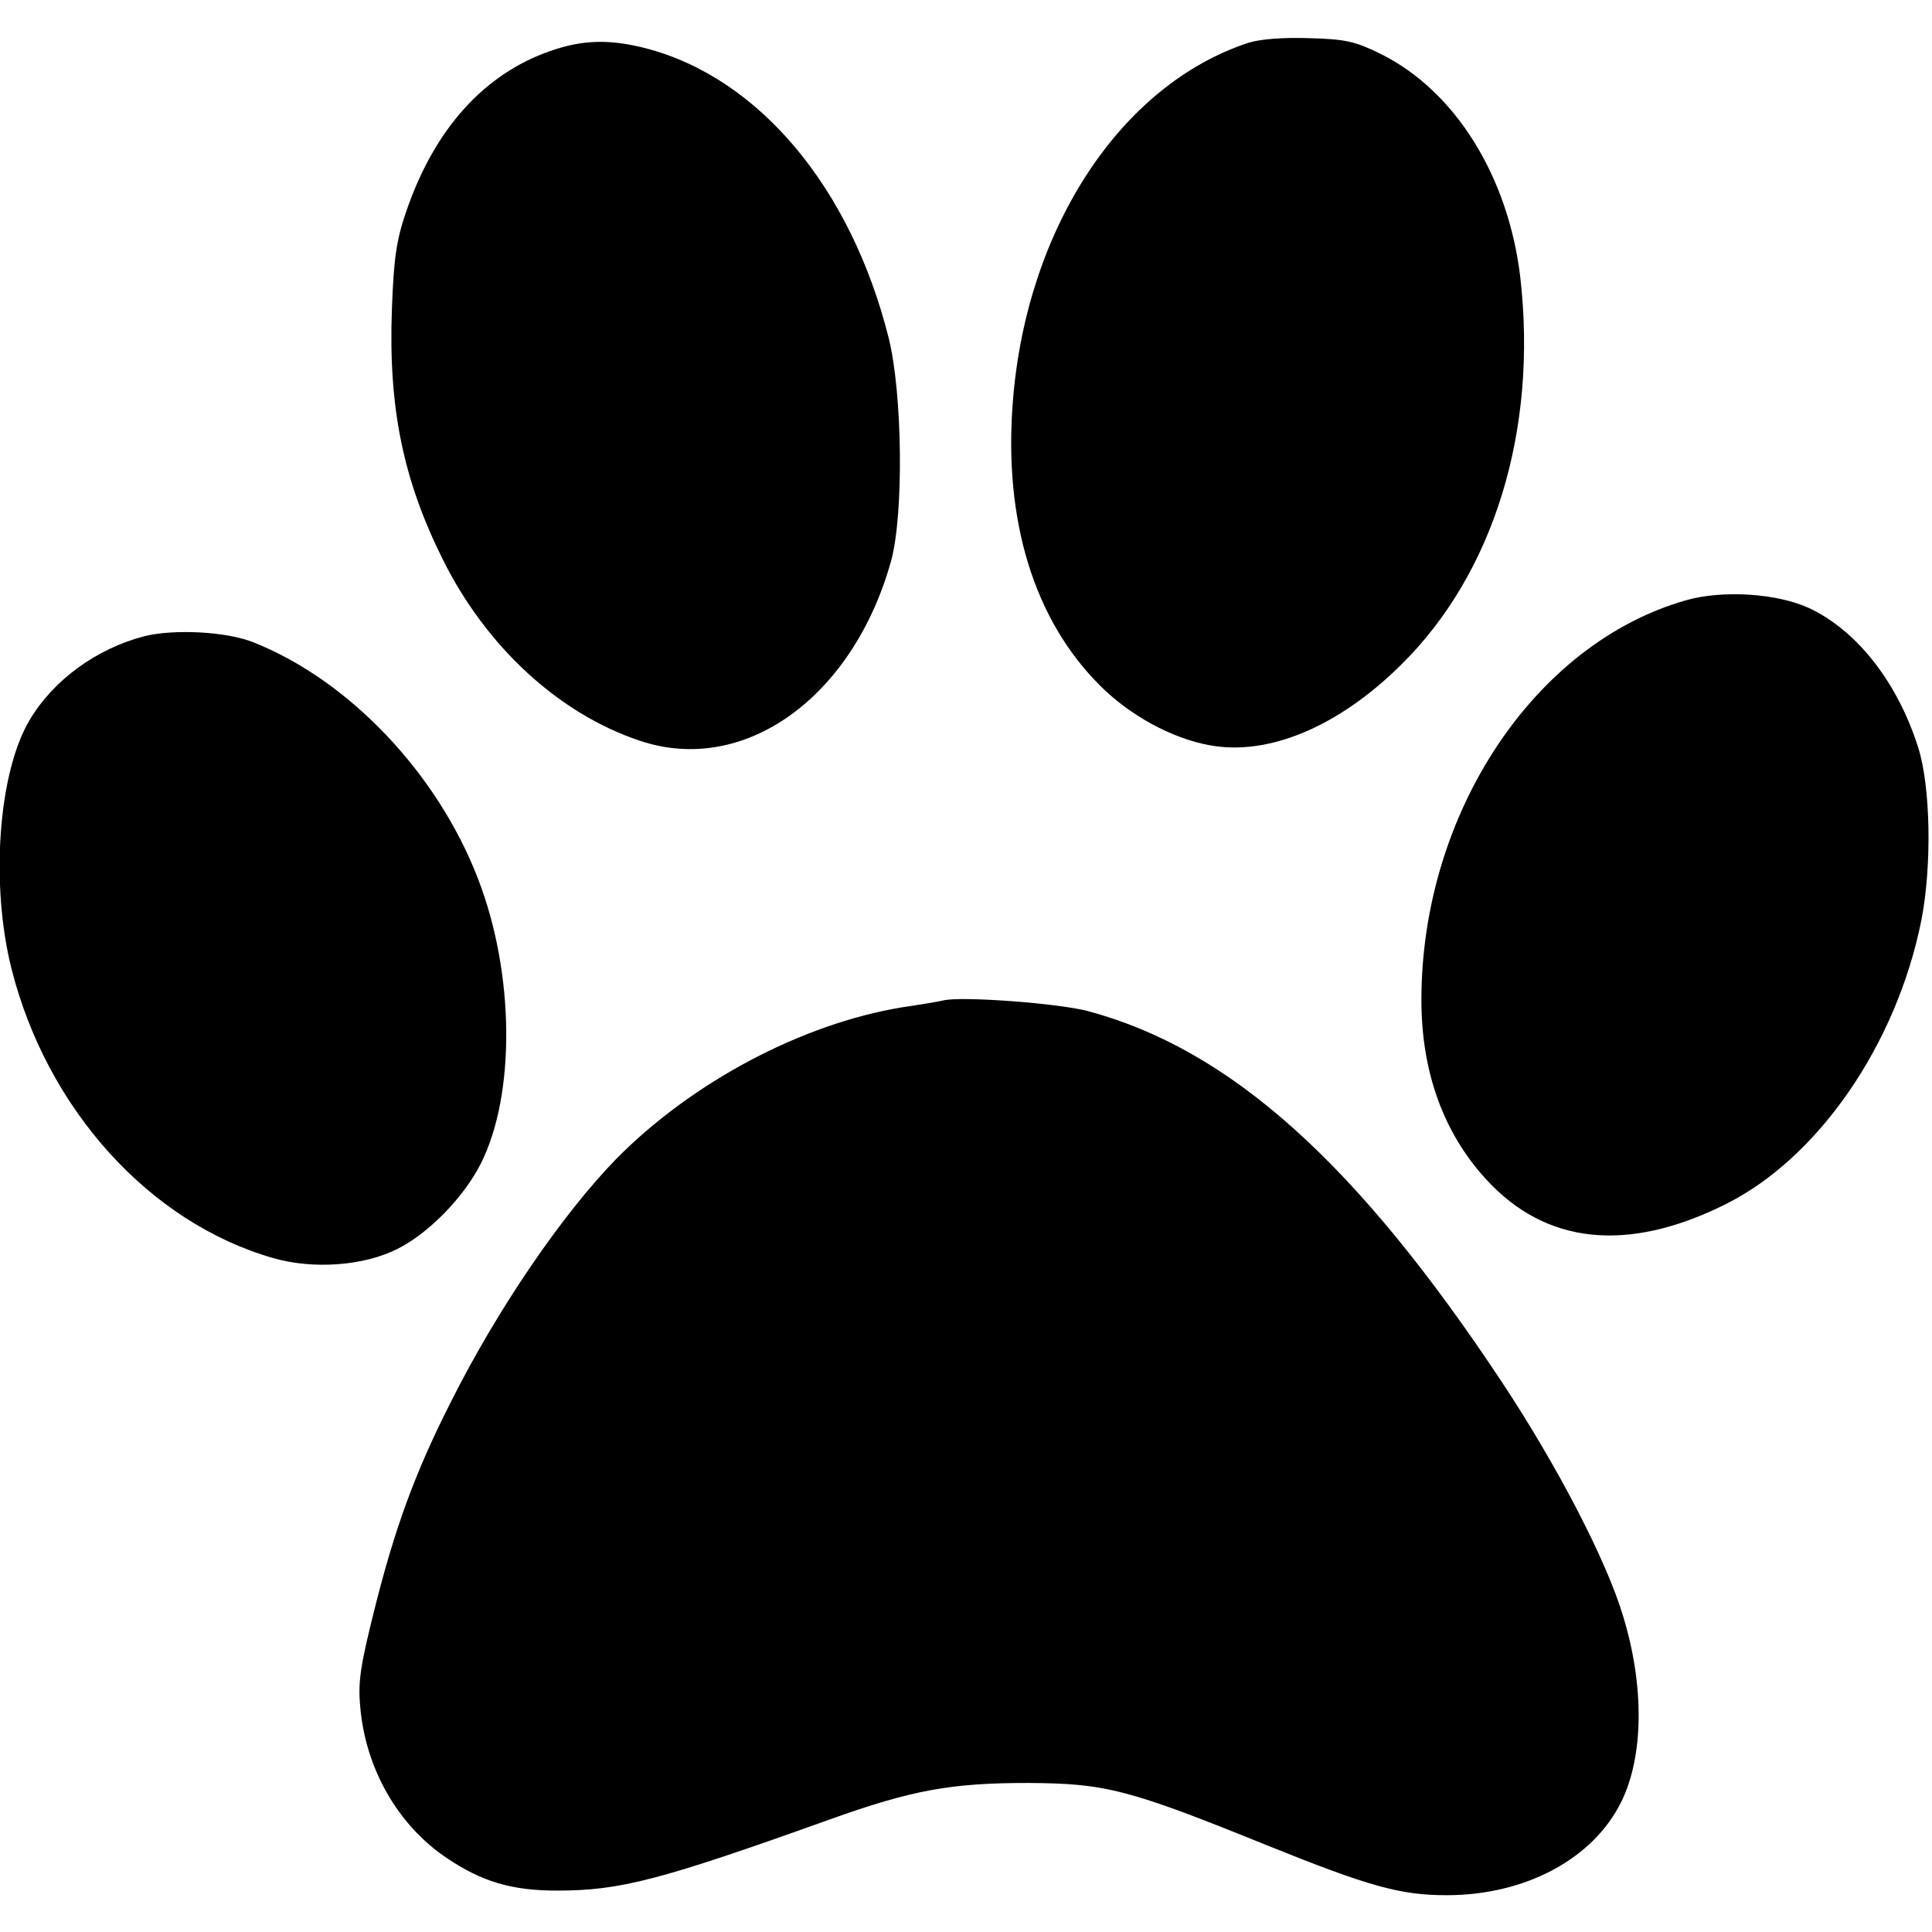
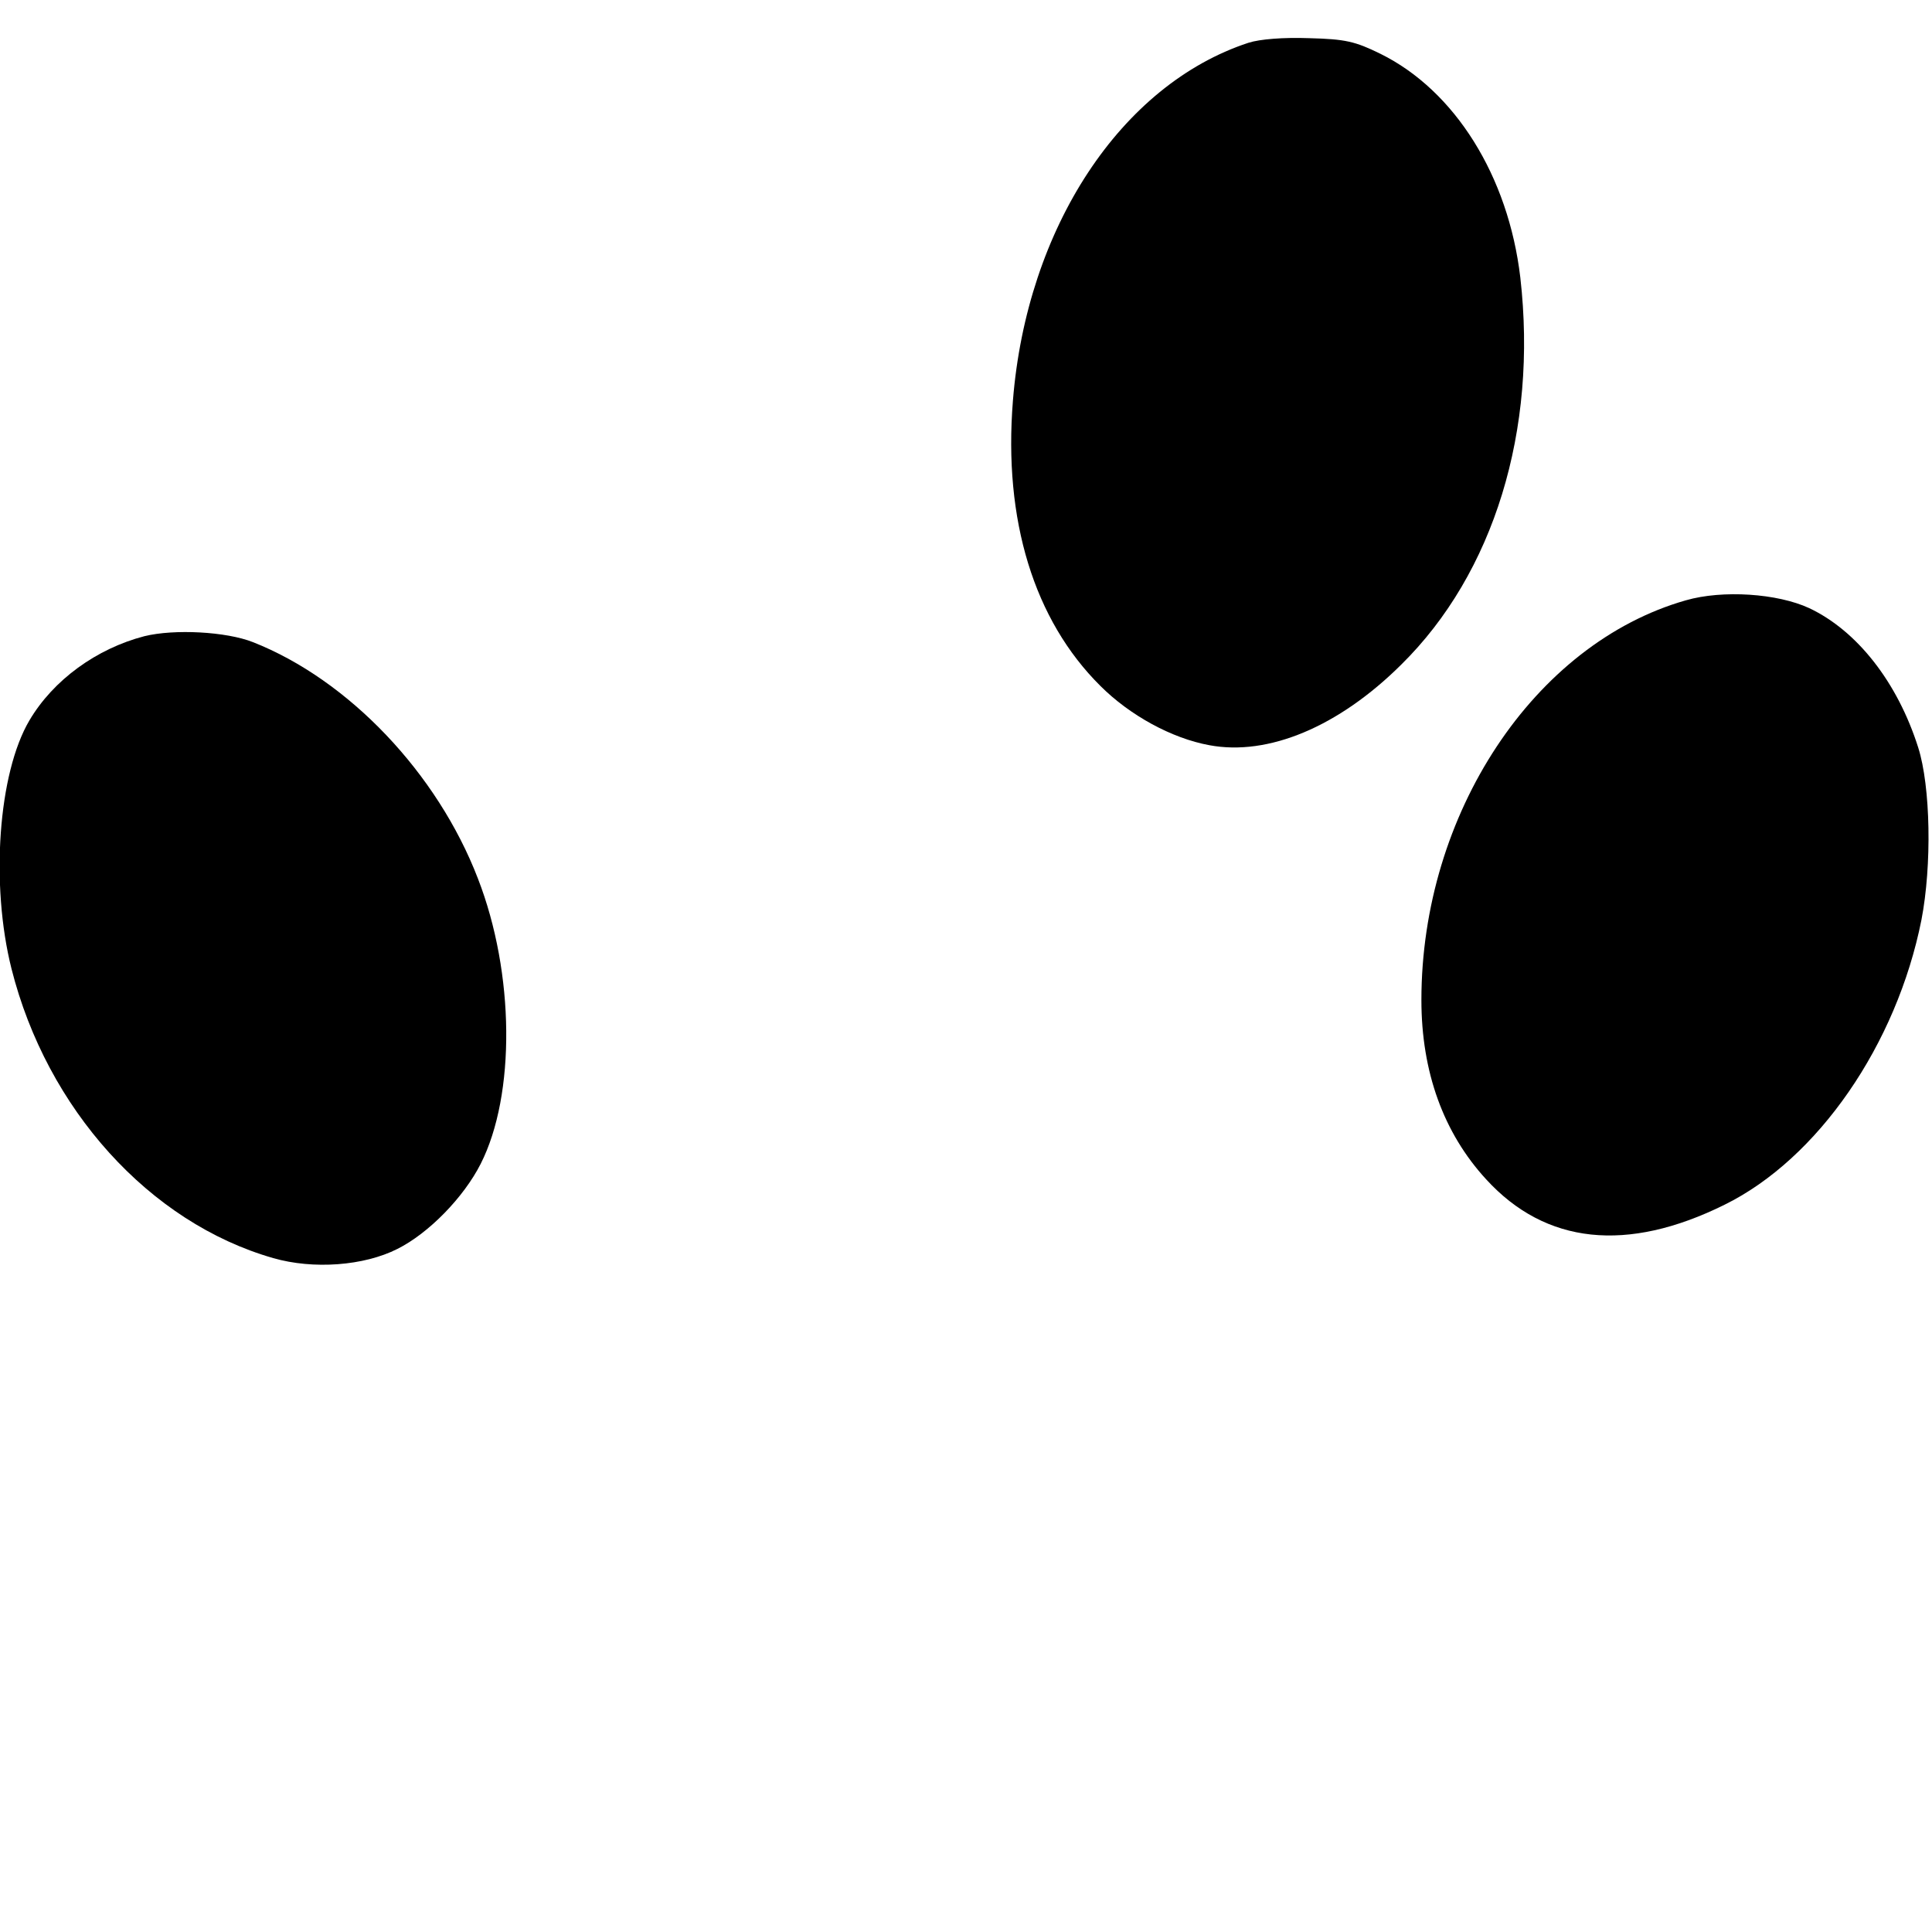
<svg xmlns="http://www.w3.org/2000/svg" version="1.0" width="100mm" height="100mm" viewBox="0 0 420 404" preserveAspectRatio="xMidYMid meet">
  <g transform="translate(0,404) scale(0.1,-0.1)" fill="#000000" stroke="none">
    <path d="M2714 4027 c-277 -91 -482 -402 -512 -778 -21 -260 46 -477 190 -620 64 -64 155 -114 237 -129 128 -24 281 40 417 175 202 199 297 510 259 842 -26 220 -142 406 -304 486 -55 27 -76 32 -155 34 -56 2 -107 -2 -132 -10z" />
-     <path d="M1196 4009 c-144 -50 -252 -170 -313 -349 -21 -61 -27 -101 -31 -211 -8 -214 24 -371 110 -544 94 -190 252 -336 428 -395 227 -77 464 93 547 390 28 101 25 364 -5 485 -82 327 -282 566 -528 630 -78 20 -137 19 -208 -6z" />
    <path d="M3665 2815 c-330 -94 -575 -464 -575 -869 0 -156 48 -289 141 -390 129 -141 306 -160 518 -55 203 100 374 348 428 619 23 119 20 290 -7 375 -45 142 -133 254 -237 303 -69 32 -188 40 -268 17z" />
    <path d="M314 2737 c-104 -27 -198 -95 -250 -183 -68 -115 -85 -357 -39 -540 77 -305 300 -552 569 -629 87 -25 197 -17 270 20 68 34 144 112 181 185 76 150 74 414 -6 620 -88 229 -281 432 -489 514 -58 23 -171 29 -236 13z" />
-     <path d="M2050 1945 c-8 -2 -49 -9 -90 -15 -217 -36 -455 -162 -620 -329 -117 -120 -259 -327 -361 -531 -77 -152 -121 -273 -165 -449 -30 -120 -36 -156 -31 -210 11 -135 82 -259 188 -330 77 -52 142 -71 240 -71 138 0 225 23 591 154 181 65 266 80 433 80 168 -1 217 -13 518 -135 223 -90 291 -109 392 -109 171 0 319 79 380 204 48 98 50 250 4 401 -36 122 -144 329 -263 509 -317 479 -592 725 -901 808 -64 17 -277 33 -315 23z" />
  </g>
</svg>